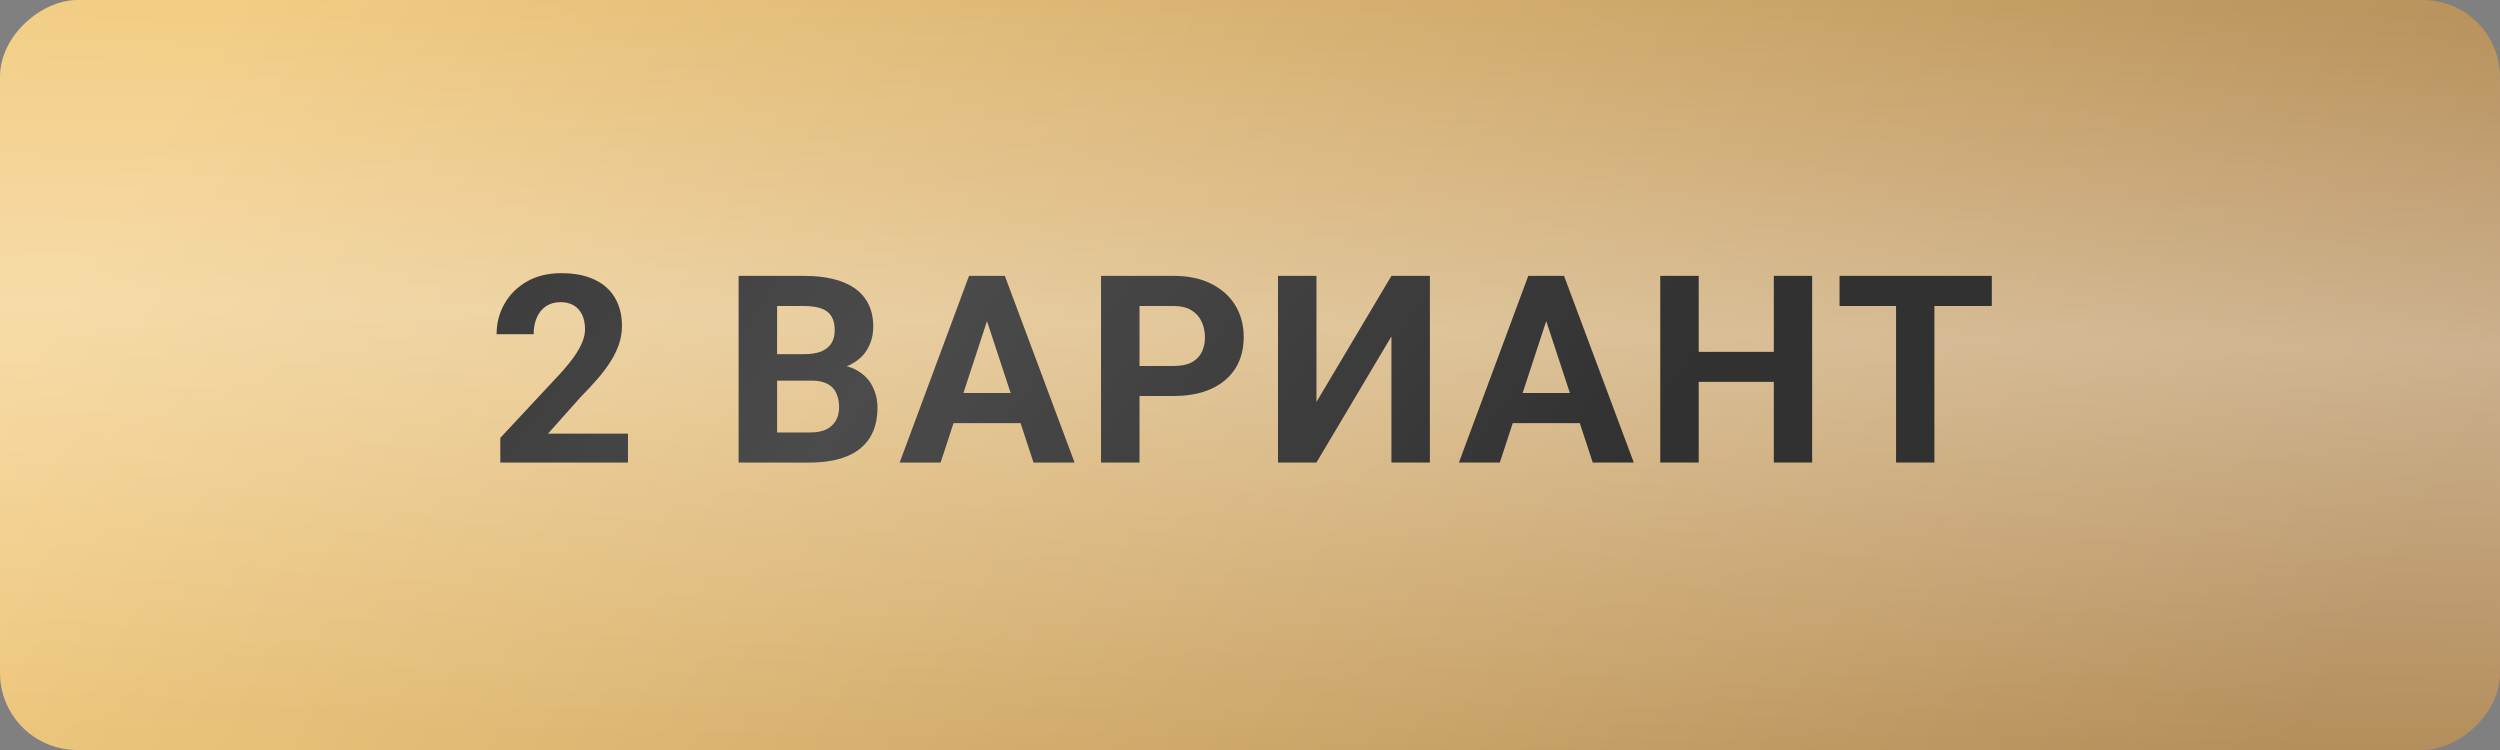
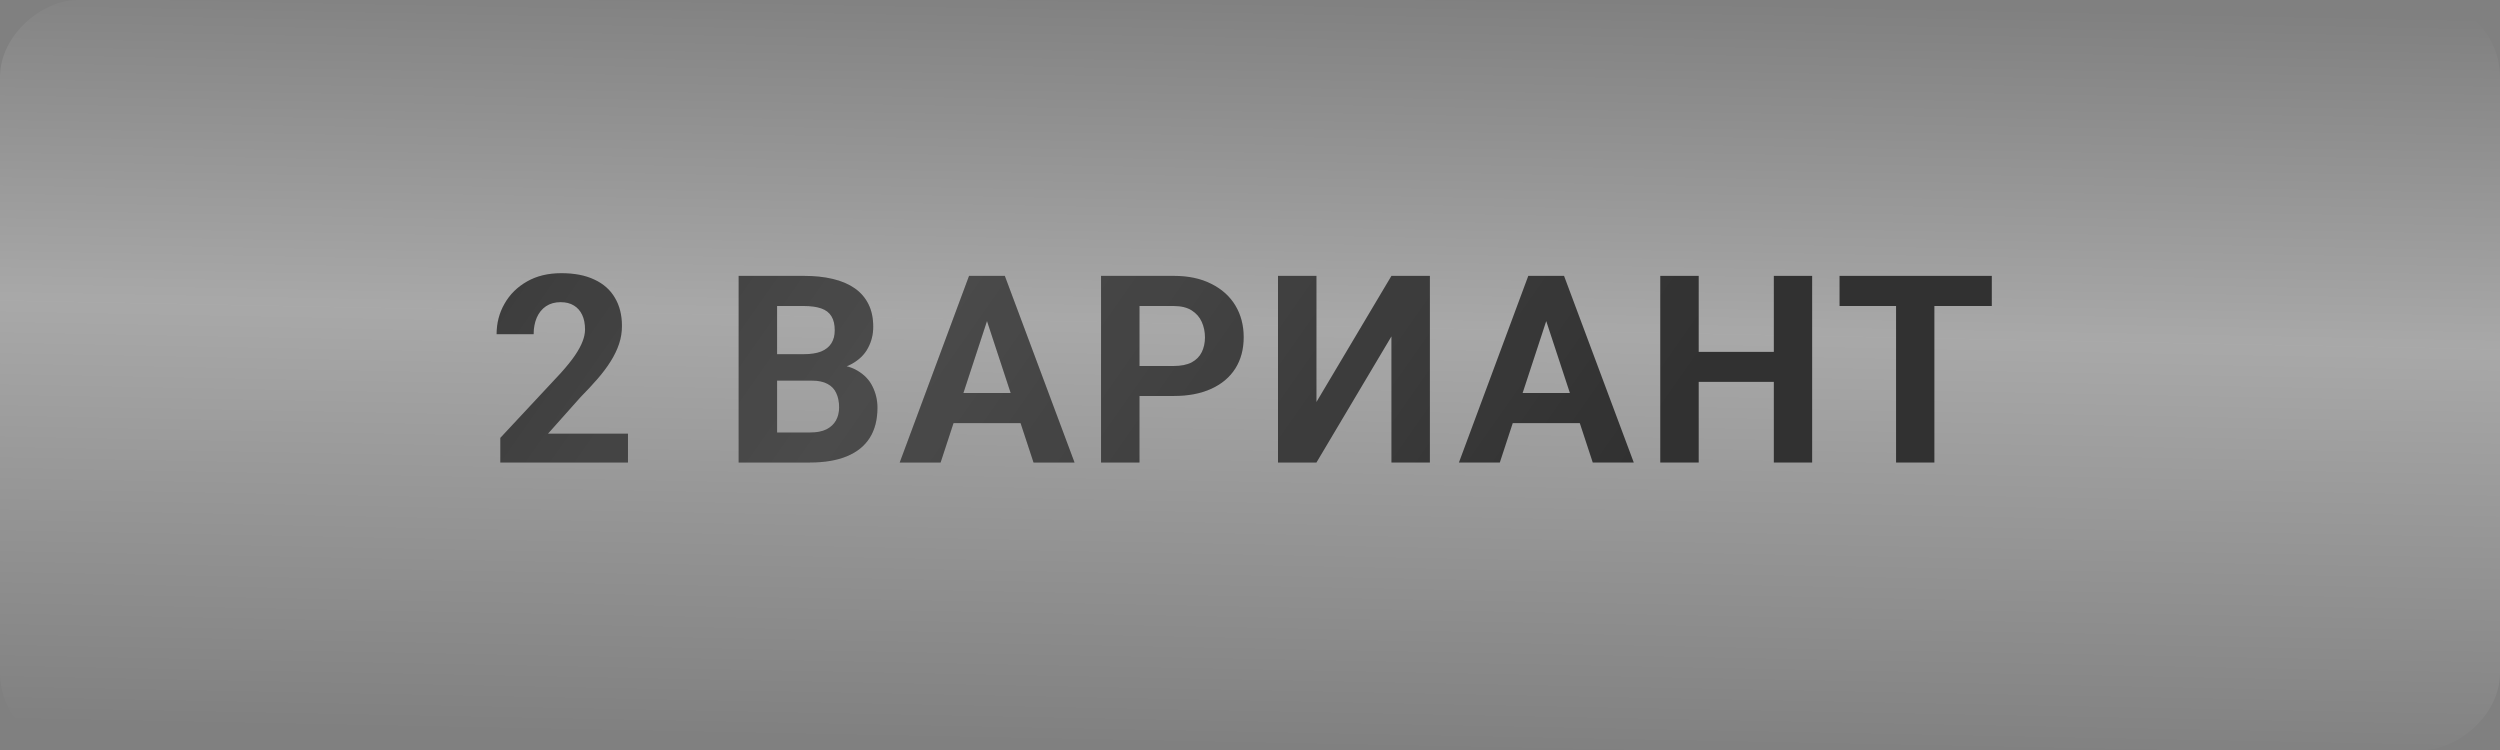
<svg xmlns="http://www.w3.org/2000/svg" width="200" height="60" viewBox="0 0 200 60" fill="none">
  <rect x="0" y="0" width="200" height="60" fill="#808080" stroke="none" />
-   <rect y="60" width="60" height="200" rx="6.172" transform="rotate(-90 0 60)" fill="url(#paint0_linear_1219_108)" />
  <rect y="60" width="60" height="200" rx="6.172" transform="rotate(-90 0 60)" fill="url(#paint1_linear_1219_108)" fill-opacity="0.32" />
  <path d="M50.238 34.693V37L40.025 37L40.025 35.031L44.855 29.853C45.34 29.313 45.723 28.838 46.003 28.428C46.284 28.011 46.485 27.638 46.608 27.31C46.738 26.975 46.803 26.657 46.803 26.356C46.803 25.905 46.728 25.519 46.578 25.198C46.427 24.87 46.205 24.617 45.911 24.439C45.624 24.261 45.269 24.172 44.845 24.172C44.394 24.172 44.004 24.282 43.676 24.5C43.355 24.719 43.108 25.023 42.938 25.413C42.773 25.803 42.691 26.244 42.691 26.736L39.728 26.736C39.728 25.847 39.94 25.034 40.364 24.295C40.788 23.55 41.386 22.959 42.158 22.521C42.931 22.077 43.847 21.855 44.906 21.855C45.952 21.855 46.834 22.026 47.552 22.368C48.276 22.703 48.823 23.188 49.192 23.824C49.568 24.453 49.756 25.205 49.756 26.08C49.756 26.572 49.678 27.054 49.52 27.525C49.363 27.99 49.138 28.455 48.844 28.92C48.557 29.378 48.208 29.843 47.798 30.314C47.388 30.786 46.933 31.275 46.434 31.781L43.84 34.693L50.238 34.693ZM64.936 30.448L61.101 30.448L61.08 28.335L64.3 28.335C64.868 28.335 65.332 28.264 65.695 28.12C66.057 27.97 66.327 27.754 66.505 27.474C66.689 27.187 66.781 26.838 66.781 26.428C66.781 25.963 66.693 25.587 66.515 25.3C66.344 25.013 66.074 24.805 65.705 24.675C65.343 24.545 64.874 24.48 64.3 24.48L62.167 24.48L62.167 37L59.091 37L59.091 22.07L64.3 22.07C65.168 22.07 65.944 22.152 66.628 22.316C67.318 22.48 67.903 22.73 68.381 23.065C68.86 23.4 69.225 23.824 69.478 24.336C69.731 24.842 69.858 25.444 69.858 26.141C69.858 26.756 69.718 27.324 69.437 27.843C69.164 28.363 68.73 28.787 68.135 29.115C67.547 29.443 66.778 29.624 65.828 29.658L64.936 30.448ZM64.802 37L60.26 37L61.46 34.601H64.802C65.343 34.601 65.784 34.515 66.125 34.344C66.467 34.166 66.72 33.927 66.884 33.627C67.048 33.326 67.13 32.98 67.13 32.591C67.13 32.153 67.055 31.774 66.905 31.453C66.761 31.131 66.529 30.885 66.207 30.714C65.886 30.537 65.462 30.448 64.936 30.448L61.972 30.448L61.993 28.335L65.684 28.335L66.392 29.166C67.301 29.152 68.032 29.313 68.586 29.648C69.147 29.976 69.553 30.403 69.806 30.93C70.066 31.456 70.196 32.02 70.196 32.622C70.196 33.579 69.988 34.385 69.571 35.041C69.154 35.691 68.542 36.18 67.735 36.508C66.935 36.836 65.958 37 64.802 37ZM79.308 24.623L75.248 37H71.977L77.524 22.07L79.606 22.07L79.308 24.623ZM82.682 37L78.611 24.623L78.283 22.07L80.385 22.07L85.963 37L82.682 37ZM82.498 31.442V33.852L74.612 33.852V31.442L82.498 31.442ZM93.897 31.678L90.092 31.678V29.279L93.897 29.279C94.484 29.279 94.963 29.183 95.332 28.992C95.701 28.794 95.971 28.52 96.142 28.171C96.313 27.823 96.398 27.43 96.398 26.992C96.398 26.548 96.313 26.134 96.142 25.752C95.971 25.369 95.701 25.061 95.332 24.829C94.963 24.596 94.484 24.48 93.897 24.48L91.159 24.48L91.159 37H88.083L88.083 22.07L93.897 22.07C95.066 22.07 96.067 22.282 96.901 22.706C97.742 23.123 98.384 23.701 98.829 24.439C99.273 25.177 99.495 26.021 99.495 26.972C99.495 27.936 99.273 28.77 98.829 29.474C98.384 30.178 97.742 30.721 96.901 31.104C96.067 31.487 95.066 31.678 93.897 31.678ZM105.316 32.16L111.315 22.07L114.391 22.07L114.391 37H111.315L111.315 26.91L105.316 37H102.24L102.24 22.07L105.316 22.07L105.316 32.16ZM124.047 24.623L119.986 37L116.715 37L122.263 22.07L124.344 22.07L124.047 24.623ZM127.42 37L123.349 24.623L123.021 22.07L125.123 22.07L130.702 37H127.42ZM127.236 31.442V33.852L119.35 33.852V31.442L127.236 31.442ZM142.777 28.151L142.777 30.55L134.984 30.55L134.984 28.151L142.777 28.151ZM135.897 22.07L135.897 37L132.821 37L132.821 22.07L135.897 22.07ZM144.972 22.07L144.972 37L141.906 37L141.906 22.07L144.972 22.07ZM154.751 22.07L154.751 37L151.685 37L151.685 22.07L154.751 22.07ZM159.344 22.07V24.48L147.163 24.48V22.07L159.344 22.07Z" fill="#313131" />
  <path d="M50.238 34.693V37L40.025 37L40.025 35.031L44.855 29.853C45.34 29.313 45.723 28.838 46.003 28.428C46.284 28.011 46.485 27.638 46.608 27.31C46.738 26.975 46.803 26.657 46.803 26.356C46.803 25.905 46.728 25.519 46.578 25.198C46.427 24.87 46.205 24.617 45.911 24.439C45.624 24.261 45.269 24.172 44.845 24.172C44.394 24.172 44.004 24.282 43.676 24.5C43.355 24.719 43.108 25.023 42.938 25.413C42.773 25.803 42.691 26.244 42.691 26.736L39.728 26.736C39.728 25.847 39.94 25.034 40.364 24.295C40.788 23.55 41.386 22.959 42.158 22.521C42.931 22.077 43.847 21.855 44.906 21.855C45.952 21.855 46.834 22.026 47.552 22.368C48.276 22.703 48.823 23.188 49.192 23.824C49.568 24.453 49.756 25.205 49.756 26.08C49.756 26.572 49.678 27.054 49.52 27.525C49.363 27.99 49.138 28.455 48.844 28.92C48.557 29.378 48.208 29.843 47.798 30.314C47.388 30.786 46.933 31.275 46.434 31.781L43.84 34.693L50.238 34.693ZM64.936 30.448L61.101 30.448L61.08 28.335L64.3 28.335C64.868 28.335 65.332 28.264 65.695 28.12C66.057 27.97 66.327 27.754 66.505 27.474C66.689 27.187 66.781 26.838 66.781 26.428C66.781 25.963 66.693 25.587 66.515 25.3C66.344 25.013 66.074 24.805 65.705 24.675C65.343 24.545 64.874 24.48 64.3 24.48L62.167 24.48L62.167 37L59.091 37L59.091 22.07L64.3 22.07C65.168 22.07 65.944 22.152 66.628 22.316C67.318 22.48 67.903 22.73 68.381 23.065C68.86 23.4 69.225 23.824 69.478 24.336C69.731 24.842 69.858 25.444 69.858 26.141C69.858 26.756 69.718 27.324 69.437 27.843C69.164 28.363 68.73 28.787 68.135 29.115C67.547 29.443 66.778 29.624 65.828 29.658L64.936 30.448ZM64.802 37L60.26 37L61.46 34.601H64.802C65.343 34.601 65.784 34.515 66.125 34.344C66.467 34.166 66.72 33.927 66.884 33.627C67.048 33.326 67.13 32.98 67.13 32.591C67.13 32.153 67.055 31.774 66.905 31.453C66.761 31.131 66.529 30.885 66.207 30.714C65.886 30.537 65.462 30.448 64.936 30.448L61.972 30.448L61.993 28.335L65.684 28.335L66.392 29.166C67.301 29.152 68.032 29.313 68.586 29.648C69.147 29.976 69.553 30.403 69.806 30.93C70.066 31.456 70.196 32.02 70.196 32.622C70.196 33.579 69.988 34.385 69.571 35.041C69.154 35.691 68.542 36.18 67.735 36.508C66.935 36.836 65.958 37 64.802 37ZM79.308 24.623L75.248 37H71.977L77.524 22.07L79.606 22.07L79.308 24.623ZM82.682 37L78.611 24.623L78.283 22.07L80.385 22.07L85.963 37L82.682 37ZM82.498 31.442V33.852L74.612 33.852V31.442L82.498 31.442ZM93.897 31.678L90.092 31.678V29.279L93.897 29.279C94.484 29.279 94.963 29.183 95.332 28.992C95.701 28.794 95.971 28.52 96.142 28.171C96.313 27.823 96.398 27.43 96.398 26.992C96.398 26.548 96.313 26.134 96.142 25.752C95.971 25.369 95.701 25.061 95.332 24.829C94.963 24.596 94.484 24.48 93.897 24.48L91.159 24.48L91.159 37H88.083L88.083 22.07L93.897 22.07C95.066 22.07 96.067 22.282 96.901 22.706C97.742 23.123 98.384 23.701 98.829 24.439C99.273 25.177 99.495 26.021 99.495 26.972C99.495 27.936 99.273 28.77 98.829 29.474C98.384 30.178 97.742 30.721 96.901 31.104C96.067 31.487 95.066 31.678 93.897 31.678ZM105.316 32.16L111.315 22.07L114.391 22.07L114.391 37H111.315L111.315 26.91L105.316 37H102.24L102.24 22.07L105.316 22.07L105.316 32.16ZM124.047 24.623L119.986 37L116.715 37L122.263 22.07L124.344 22.07L124.047 24.623ZM127.42 37L123.349 24.623L123.021 22.07L125.123 22.07L130.702 37H127.42ZM127.236 31.442V33.852L119.35 33.852V31.442L127.236 31.442ZM142.777 28.151L142.777 30.55L134.984 30.55L134.984 28.151L142.777 28.151ZM135.897 22.07L135.897 37L132.821 37L132.821 22.07L135.897 22.07ZM144.972 22.07L144.972 37L141.906 37L141.906 22.07L144.972 22.07ZM154.751 22.07L154.751 37L151.685 37L151.685 22.07L154.751 22.07ZM159.344 22.07V24.48L147.163 24.48V22.07L159.344 22.07Z" fill="url(#paint2_linear_1219_108)" fill-opacity="0.2" />
  <defs>
    <linearGradient id="paint0_linear_1219_108" x1="27.894" y1="60" x2="-58.925" y2="209.463" gradientUnits="userSpaceOnUse">
      <stop stop-color="#F2CB80" />
      <stop offset="1" stop-color="#B38C59" />
    </linearGradient>
    <linearGradient id="paint1_linear_1219_108" x1="0" y1="160" x2="60.702" y2="161.188" gradientUnits="userSpaceOnUse">
      <stop stop-color="white" stop-opacity="0" />
      <stop offset="0.56" stop-color="white" />
      <stop offset="1" stop-color="white" stop-opacity="0" />
    </linearGradient>
    <linearGradient id="paint2_linear_1219_108" x1="19.256" y1="11.935" x2="105.732" y2="72.536" gradientUnits="userSpaceOnUse">
      <stop stop-color="white" stop-opacity="0" />
      <stop offset="0.49" stop-color="white" stop-opacity="0.63" />
      <stop offset="1" stop-color="white" stop-opacity="0" />
    </linearGradient>
  </defs>
</svg>